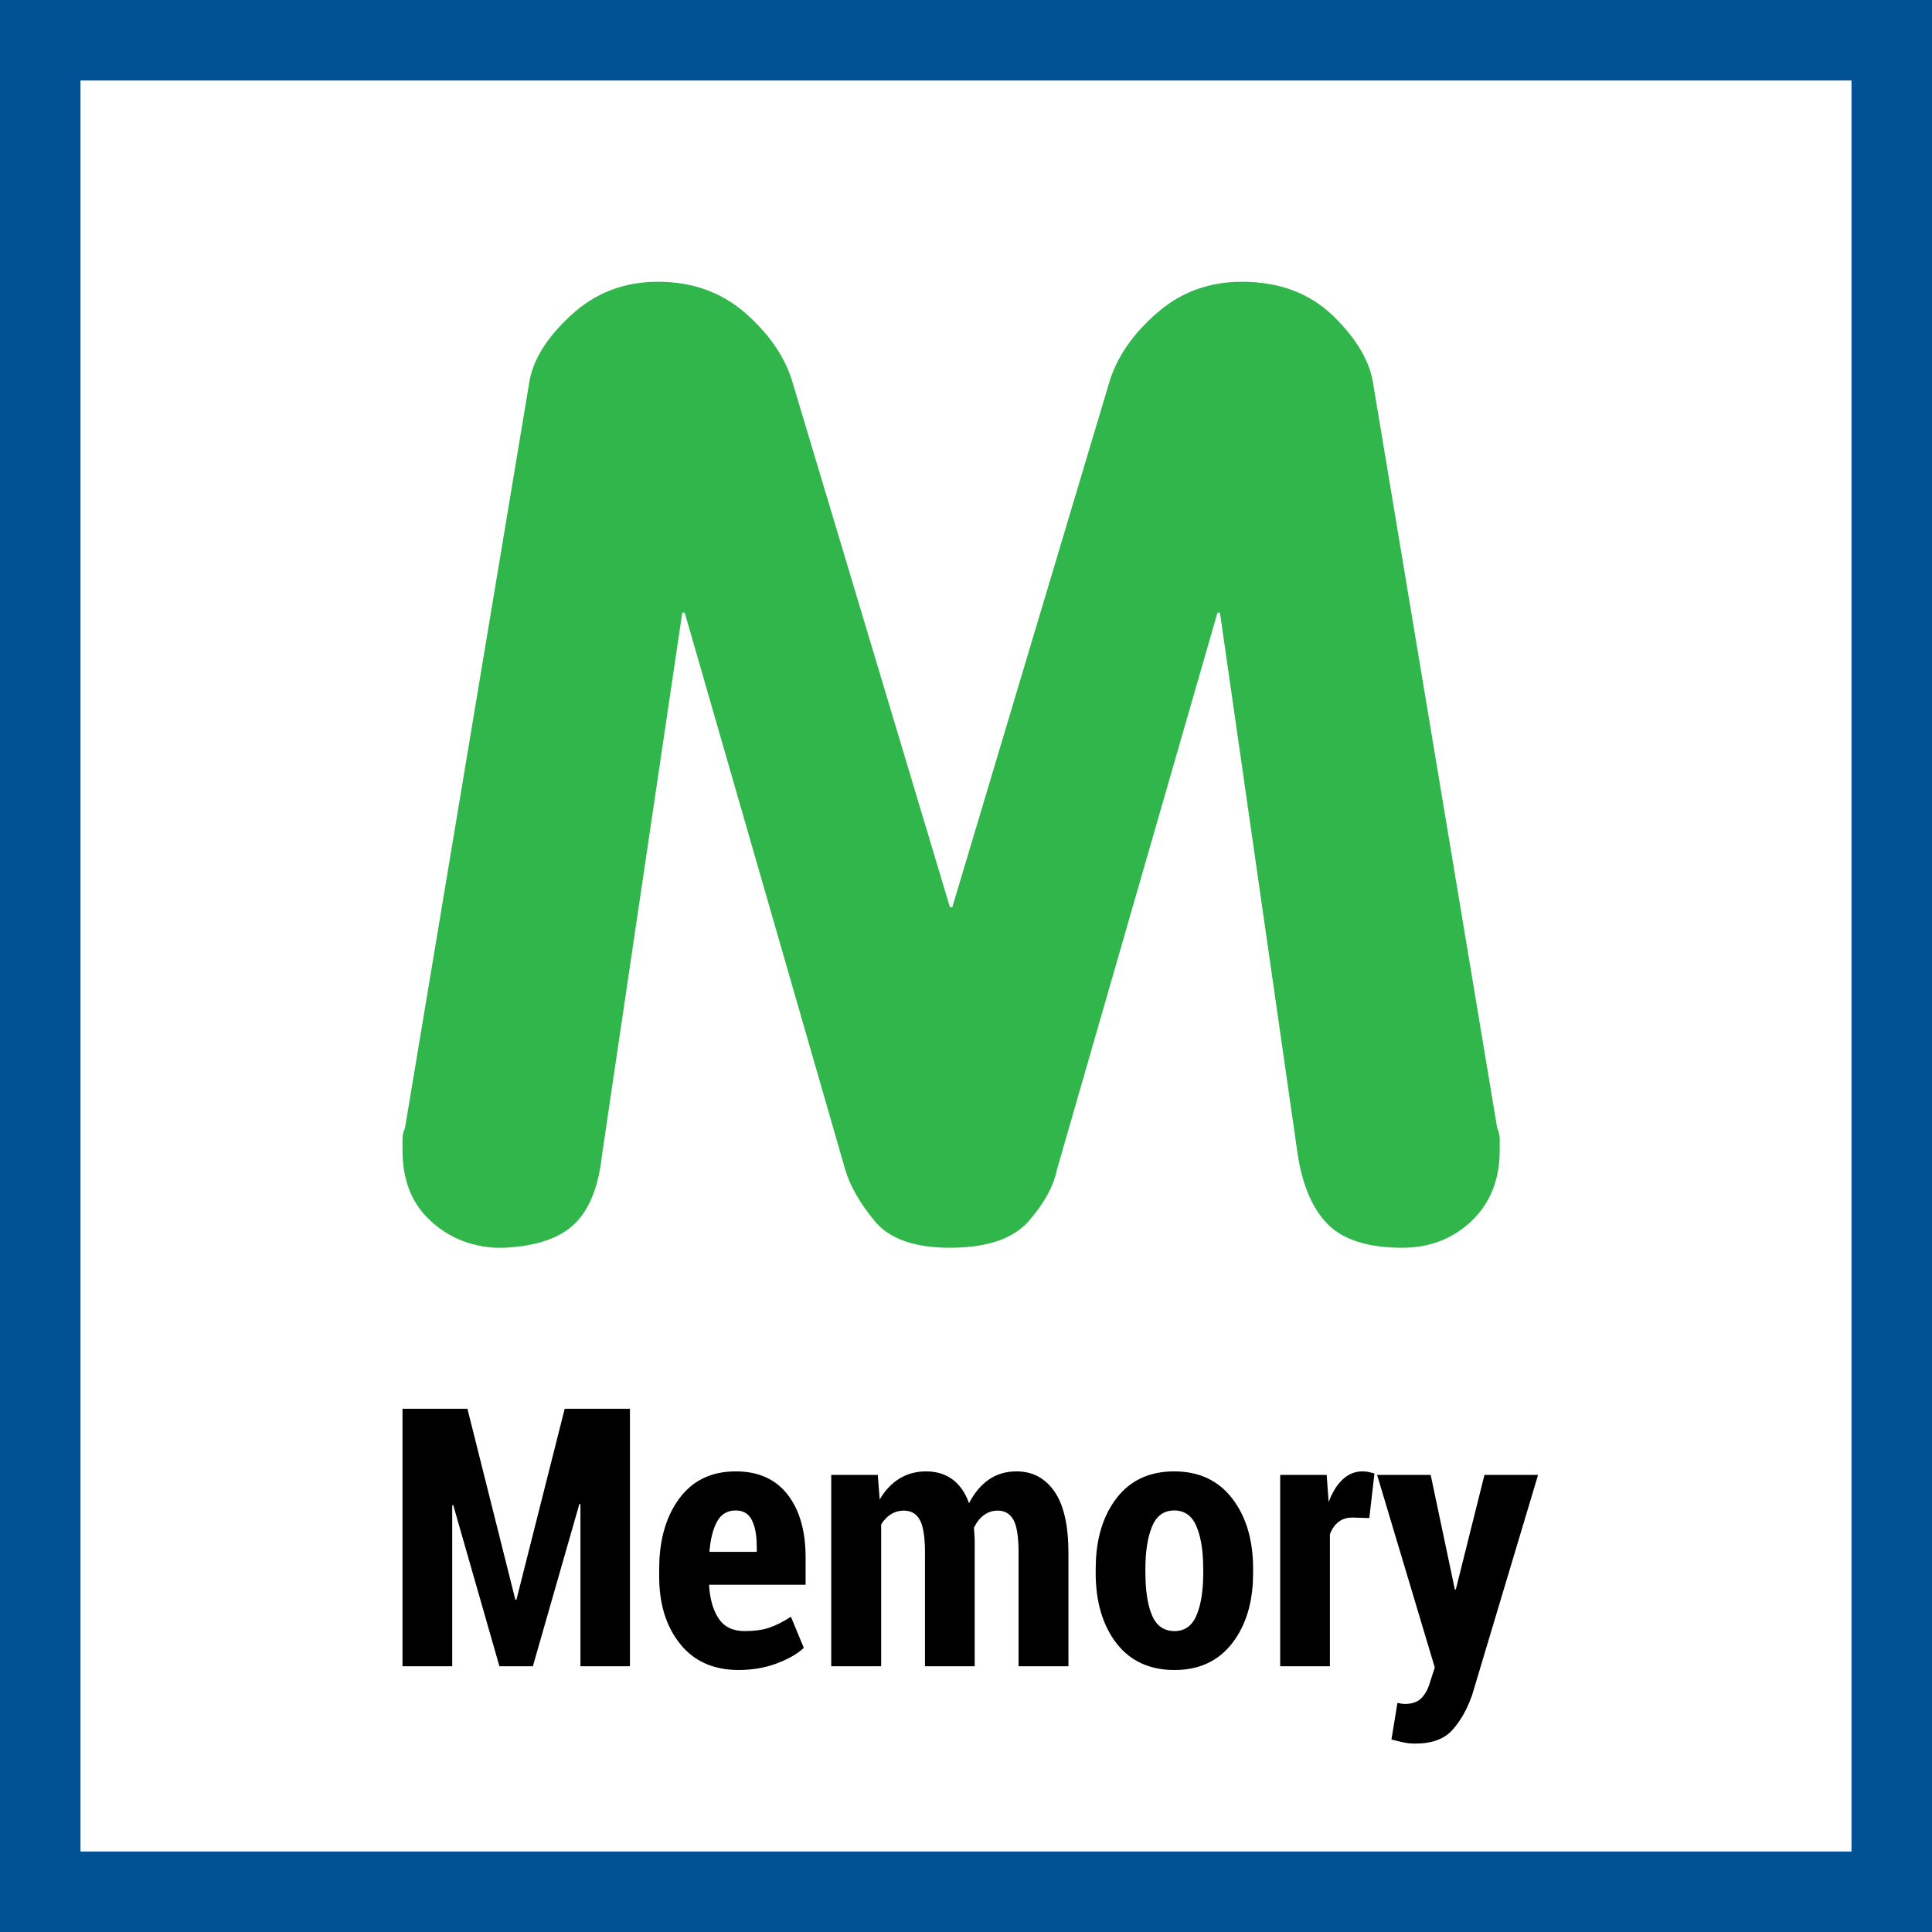
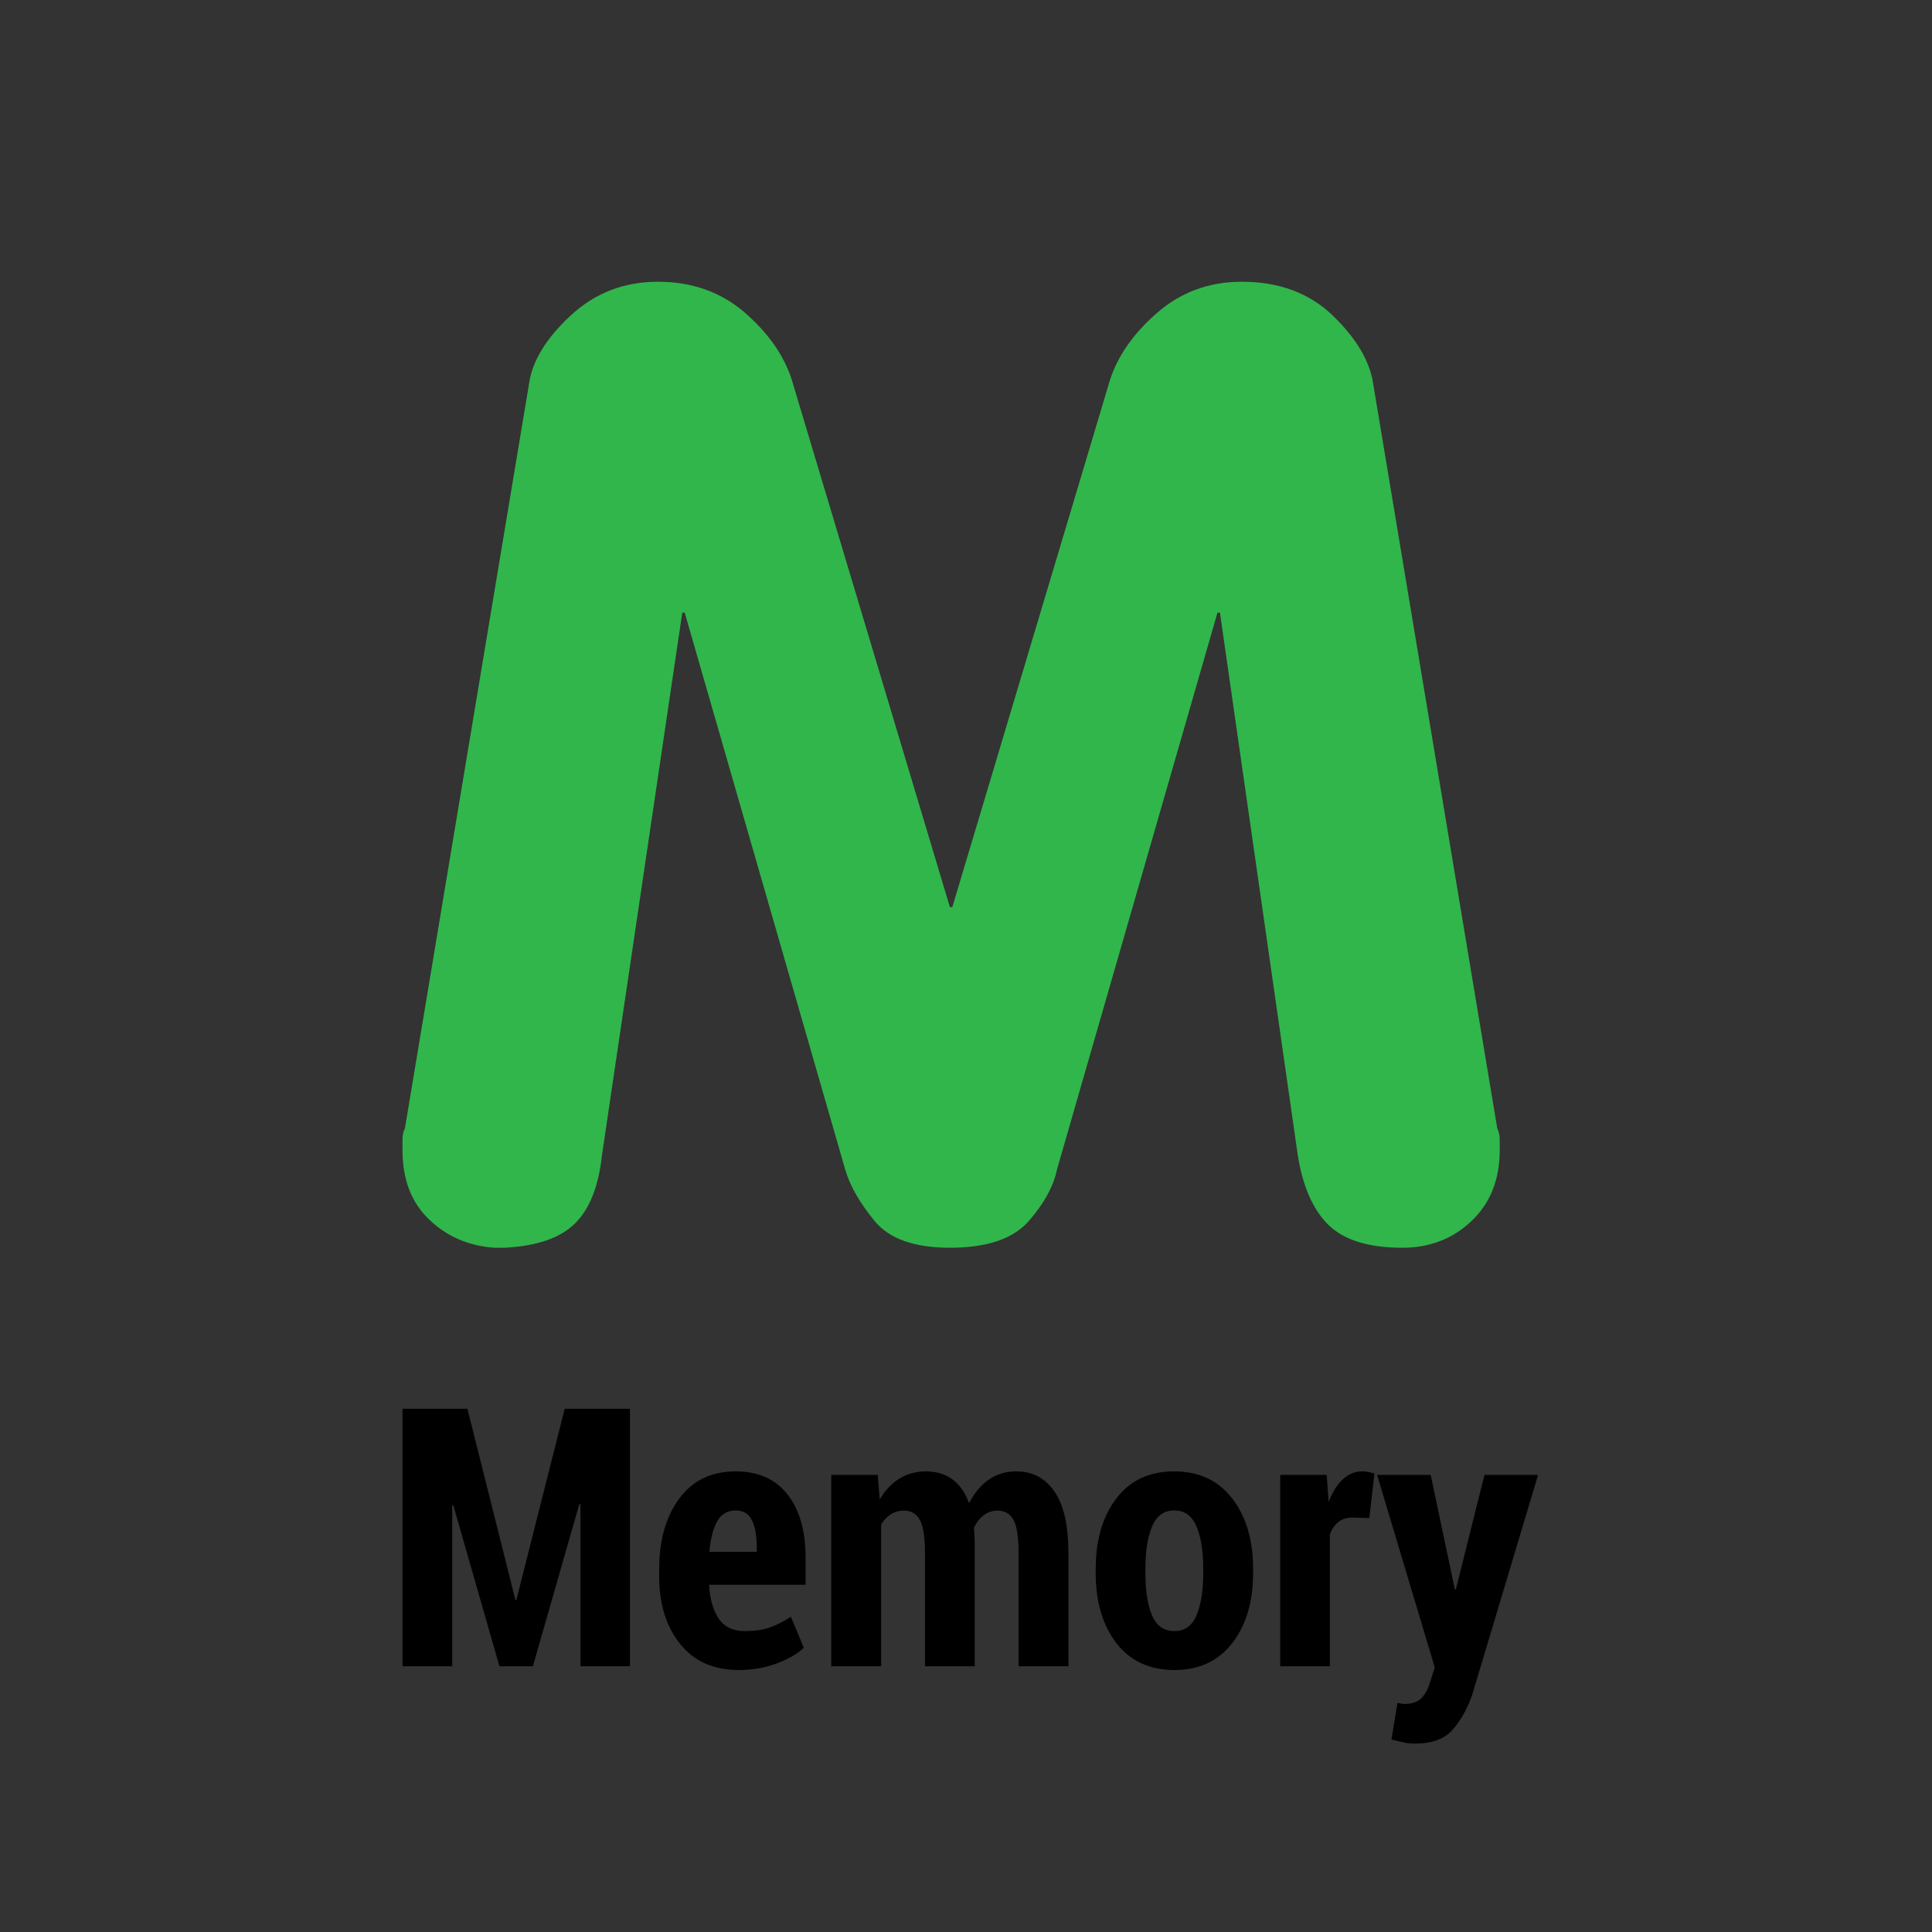
<svg xmlns="http://www.w3.org/2000/svg" width="48" height="48" viewBox="0 0 48 48" fill="none">
  <rect x="0" y="0" width="48" height="48" fill="#333333" stroke="none" />
-   <path d="M1 1H47V47H1V1Z" fill="white" stroke="#015294" stroke-width="2" />
  <path fill-rule="evenodd" clip-rule="evenodd" d="M30.853 7C31.777 7 32.536 7.281 33.119 7.846C33.702 8.412 34.035 8.977 34.117 9.539L37.199 28.034C37.238 28.116 37.26 28.207 37.26 28.306V28.578C37.26 29.303 37.026 29.89 36.565 30.331C36.098 30.776 35.524 31 34.842 31C33.996 31 33.378 30.806 32.994 30.422C32.614 30.042 32.364 29.463 32.243 28.699L30.309 15.22H30.248L26.259 29.061C26.177 29.463 25.948 29.89 25.564 30.331C25.18 30.776 24.523 31 23.6 31C22.715 31 22.088 30.776 21.726 30.331C21.363 29.89 21.117 29.463 21 29.061L17.011 15.22H16.951L14.956 28.699C14.874 29.463 14.654 30.029 14.291 30.391C13.929 30.754 13.346 30.957 12.539 31H12.293C11.649 30.957 11.105 30.724 10.665 30.301C10.22 29.878 10 29.303 10 28.578V28.306C10 28.207 10.017 28.116 10.06 28.034L13.143 9.539C13.221 8.977 13.562 8.412 14.171 7.846C14.775 7.281 15.5 7 16.346 7C17.193 7 17.905 7.255 18.492 7.756C19.075 8.261 19.468 8.813 19.666 9.418L23.6 22.538H23.66L27.584 9.418C27.787 8.813 28.18 8.261 28.767 7.756C29.35 7.255 30.045 7 30.853 7Z" fill="#31B64B" />
  <path fill-rule="evenodd" clip-rule="evenodd" d="M35.545 36.644L36.143 39.478V39.491H36.169L36.881 36.644H38.213L36.574 42.115L36.497 42.314C36.388 42.57 36.252 42.79 36.09 42.974C35.888 43.204 35.579 43.319 35.163 43.319C35.063 43.319 34.975 43.311 34.897 43.295C34.82 43.279 34.71 43.253 34.57 43.218L34.719 42.308L34.814 42.326L34.859 42.332L34.904 42.334C35.085 42.334 35.224 42.285 35.319 42.185C35.414 42.085 35.484 41.955 35.528 41.794L35.647 41.429L34.214 36.644H35.545ZM18.279 36.556C18.839 36.556 19.268 36.748 19.567 37.131C19.866 37.515 20.015 38.037 20.015 38.696V39.373H17.616L17.631 39.542C17.665 39.815 17.739 40.039 17.855 40.212C17.994 40.42 18.209 40.524 18.499 40.524C18.745 40.524 18.951 40.495 19.116 40.438C19.282 40.381 19.46 40.291 19.65 40.168L19.971 40.941L19.862 41.032C19.707 41.148 19.514 41.248 19.283 41.333C18.995 41.438 18.685 41.491 18.354 41.491C17.727 41.491 17.241 41.274 16.895 40.84C16.549 40.407 16.377 39.849 16.377 39.166V38.986L16.383 38.752C16.416 38.14 16.58 37.633 16.875 37.232C17.208 36.781 17.676 36.556 18.279 36.556ZM29.173 36.556C29.789 36.556 30.269 36.781 30.615 37.23C30.96 37.68 31.133 38.262 31.133 38.977V39.078L31.127 39.311C31.093 39.92 30.923 40.423 30.617 40.821C30.273 41.267 29.794 41.491 29.182 41.491C28.561 41.491 28.079 41.268 27.736 40.823C27.394 40.377 27.222 39.796 27.222 39.078V38.977L27.229 38.744C27.262 38.134 27.431 37.63 27.734 37.23C28.075 36.781 28.555 36.556 29.173 36.556ZM11.613 35L12.804 39.746H12.83L14.03 35H15.651V41.398H14.421V37.369L14.395 37.364L13.239 41.398H12.408L11.261 37.395L11.235 37.399V41.398H10V35H11.613ZM25.253 36.556C25.652 36.556 25.967 36.723 26.198 37.057C26.43 37.391 26.545 37.902 26.545 38.59V41.398H25.306V38.59L25.304 38.426C25.293 38.112 25.252 37.89 25.179 37.76C25.094 37.607 24.963 37.531 24.788 37.531C24.659 37.531 24.544 37.569 24.445 37.643C24.345 37.718 24.263 37.821 24.199 37.953C24.202 38.026 24.205 38.089 24.21 38.142C24.214 38.195 24.216 38.248 24.216 38.3V41.398H22.981V38.59L22.979 38.428C22.968 38.119 22.927 37.897 22.854 37.764C22.769 37.609 22.637 37.531 22.459 37.531C22.338 37.531 22.231 37.561 22.136 37.621C22.04 37.681 21.959 37.766 21.892 37.874V41.398H20.652V36.644H21.808L21.856 37.254L21.938 37.127C22.051 36.965 22.186 36.835 22.342 36.738C22.537 36.617 22.76 36.556 23.012 36.556C23.261 36.556 23.477 36.621 23.658 36.751C23.84 36.882 23.979 37.08 24.076 37.347C24.202 37.098 24.363 36.904 24.561 36.764C24.759 36.625 24.99 36.556 25.253 36.556ZM33.849 36.556C33.905 36.556 33.956 36.561 34.003 36.571C34.05 36.581 34.098 36.594 34.148 36.608L34.02 37.716L33.599 37.703L33.5 37.709C33.405 37.723 33.323 37.758 33.254 37.812C33.161 37.886 33.09 37.988 33.041 38.12V41.398H31.806V36.644H32.961L33.01 37.316L33.067 37.178C33.148 37.003 33.245 36.862 33.359 36.756C33.501 36.622 33.665 36.556 33.849 36.556ZM29.173 37.527C28.916 37.527 28.732 37.66 28.622 37.927C28.512 38.193 28.457 38.544 28.457 38.977V39.078L28.462 39.292C28.477 39.635 28.53 39.916 28.622 40.133C28.732 40.394 28.919 40.524 29.182 40.524C29.434 40.524 29.616 40.394 29.727 40.133C29.838 39.872 29.894 39.52 29.894 39.078V38.977L29.889 38.766C29.874 38.426 29.82 38.145 29.727 37.925C29.616 37.659 29.431 37.527 29.173 37.527ZM18.279 37.527C18.071 37.527 17.917 37.618 17.816 37.801C17.715 37.985 17.651 38.236 17.625 38.555H18.802V38.445L18.797 38.279C18.785 38.068 18.746 37.898 18.681 37.769C18.601 37.607 18.467 37.527 18.279 37.527Z" fill="black" />
</svg>